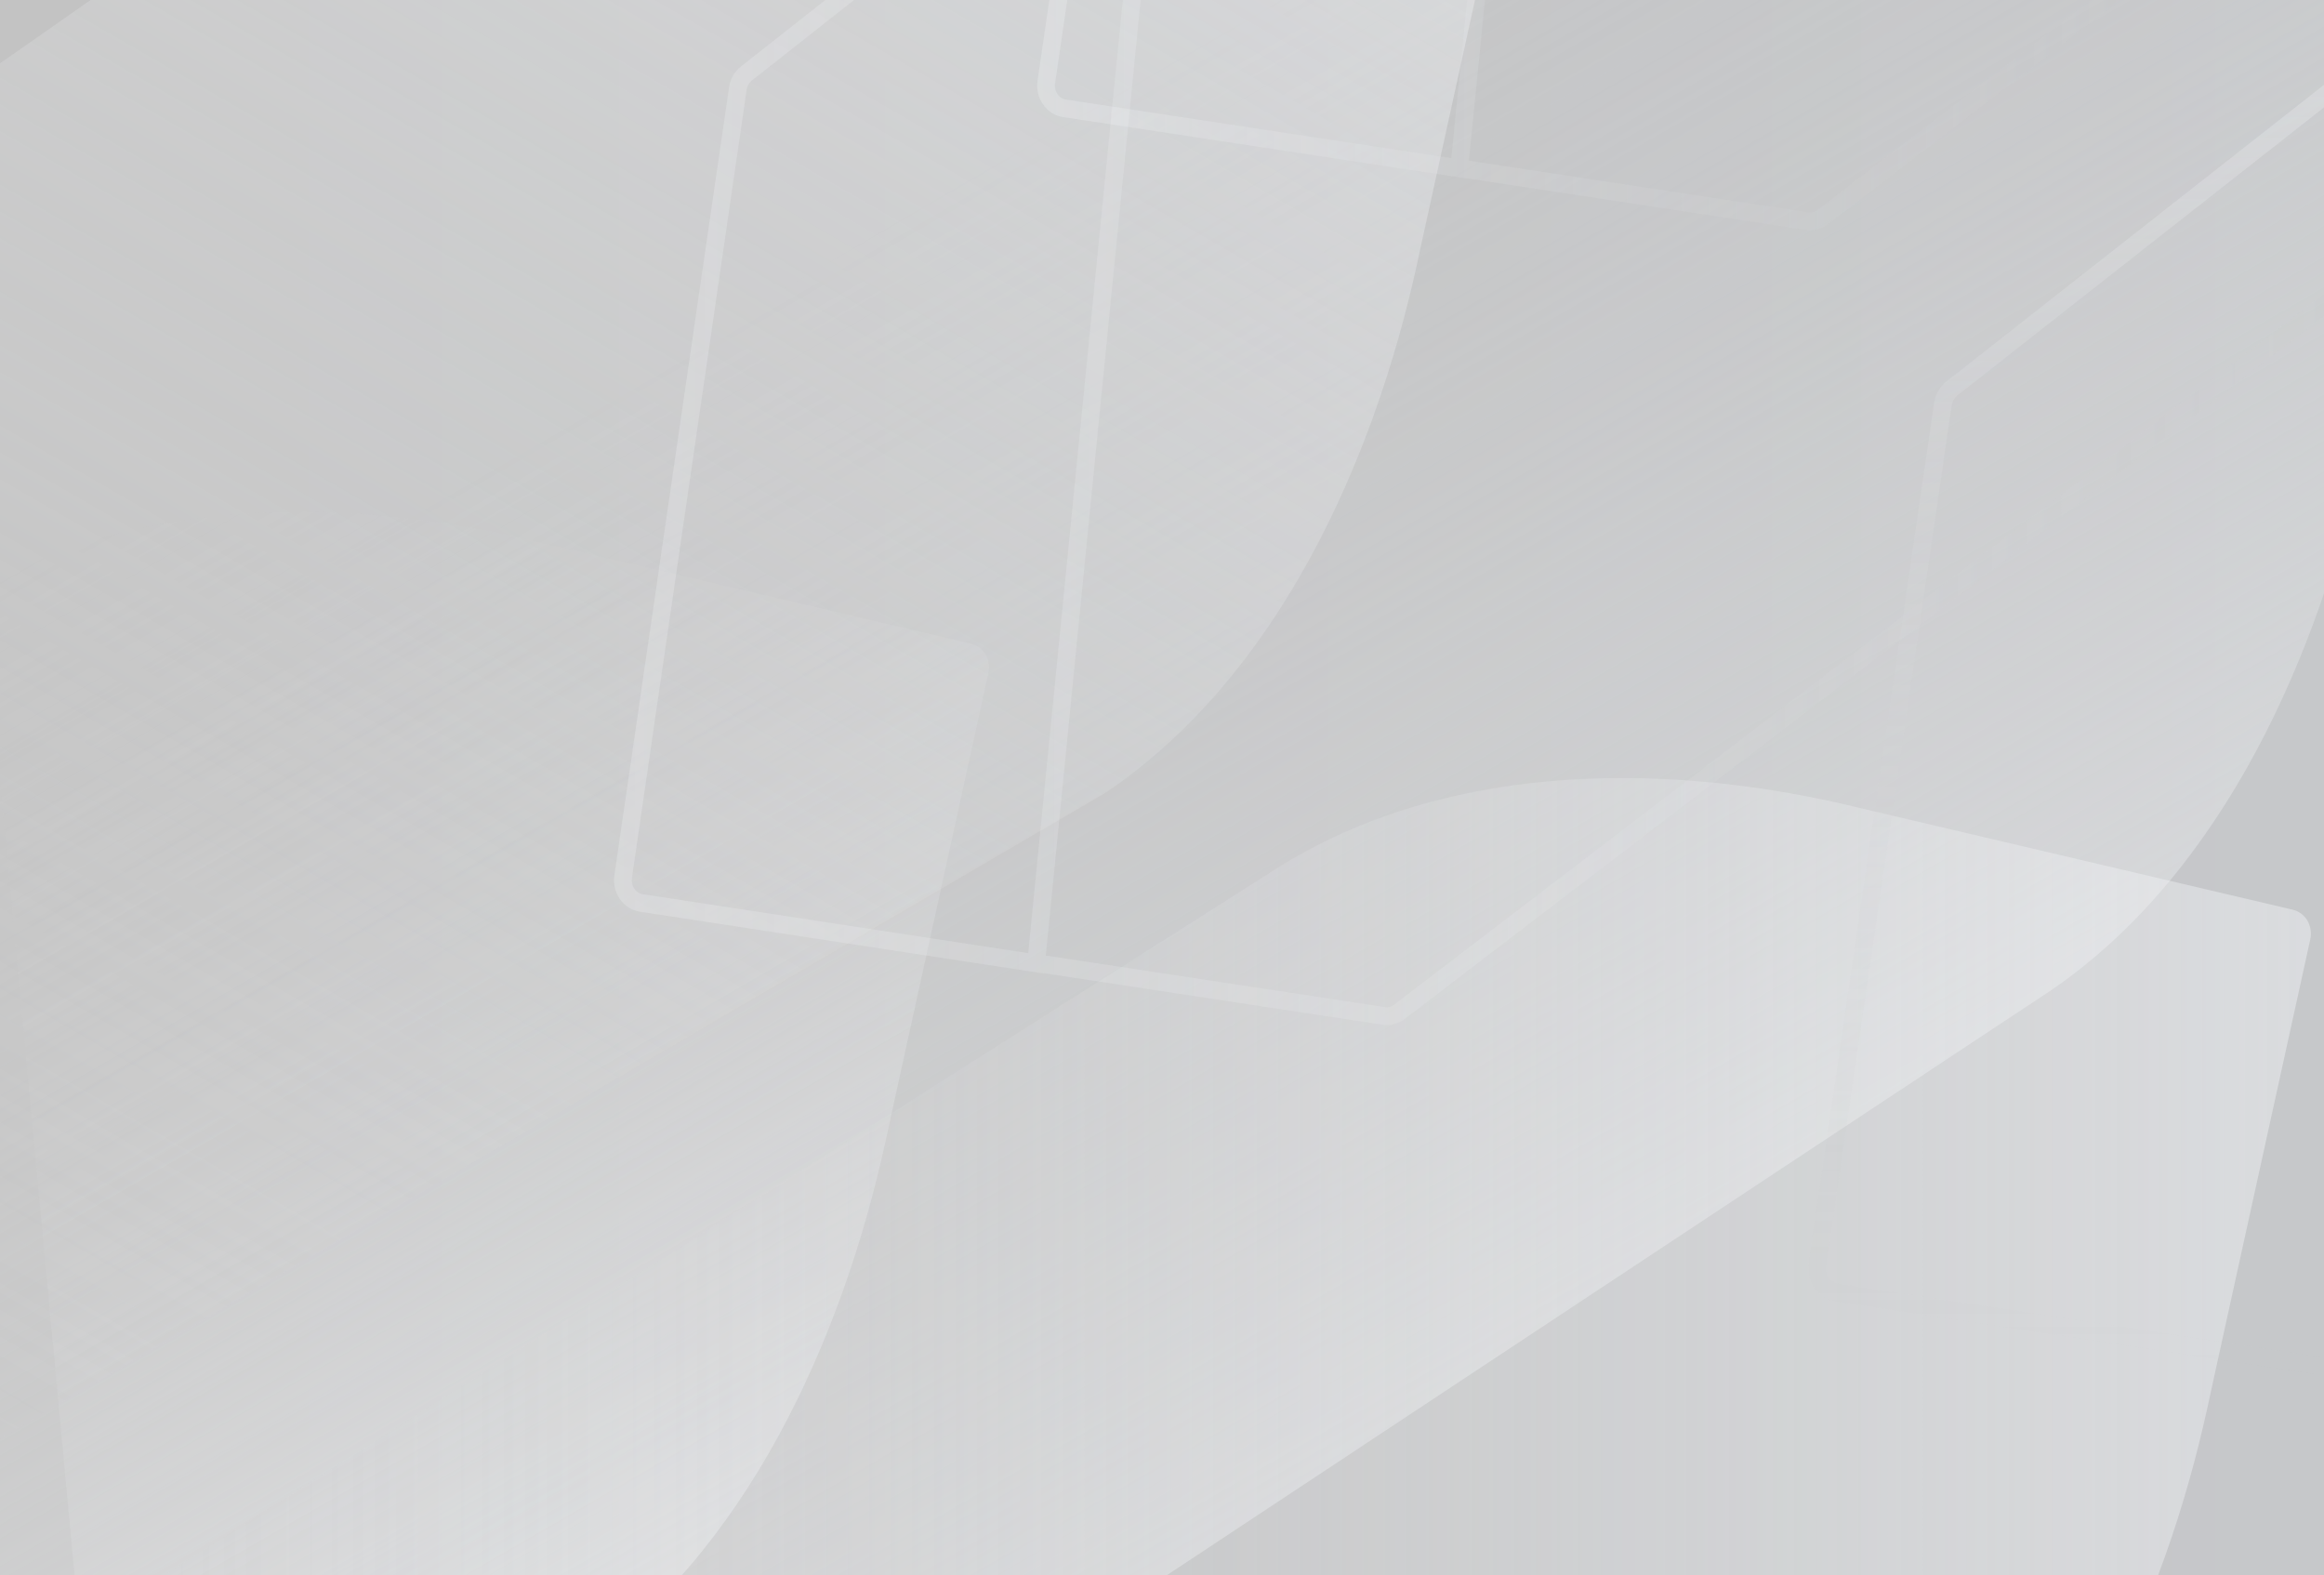
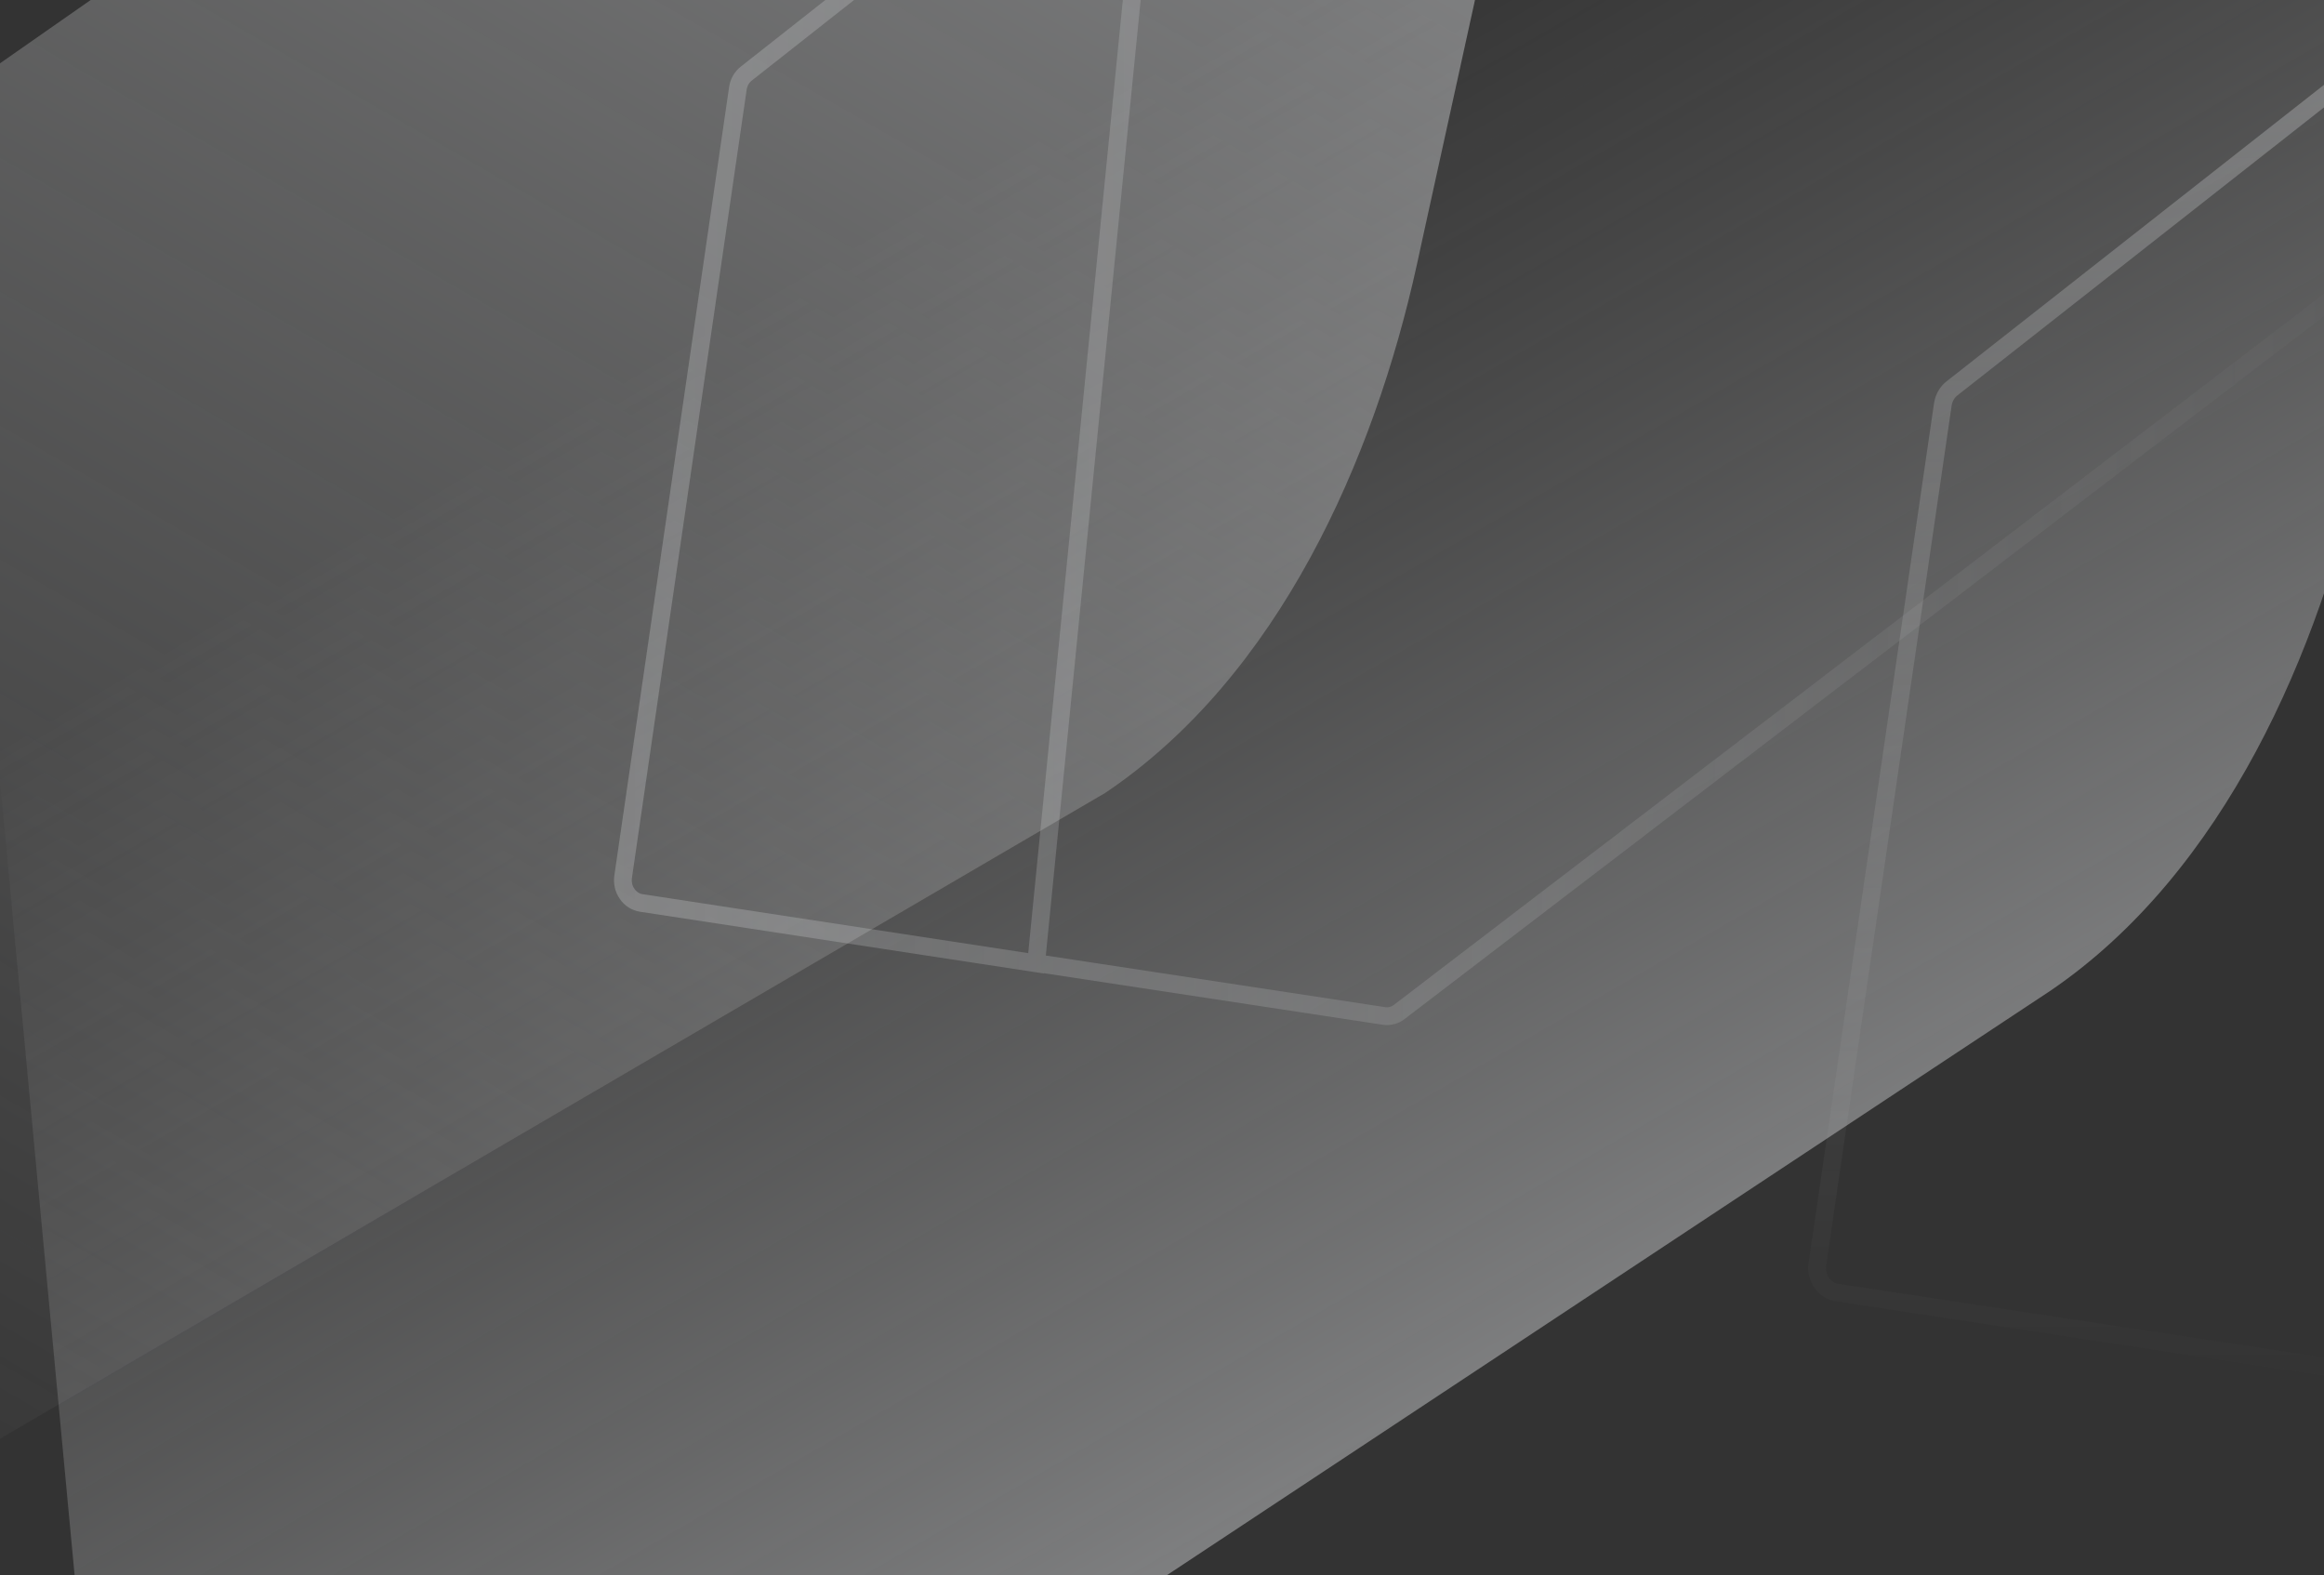
<svg xmlns="http://www.w3.org/2000/svg" width="1440" height="976" viewBox="0 0 1440 976" fill="none">
  <rect x="0" y="0" width="1440" height="976" fill="#333333" stroke="none" />
  <g clip-path="url(#clip0)">
-     <path opacity="0.75" d="M1441.3 -3.2H-1.6V1001.7H1441.3V-3.2Z" fill="url(#paint0_linear)" />
    <path opacity="0.41" d="M85.8 1397.3L1270.6 613.7C1378.5 540.1 1437.4 403.3 1463.8 281.5L1467.3 265.1L1527.7 -13.9C1528.6 -17.9 1527.9 -22.1 1525.9 -25.6C1523.9 -29 1520.6 -31.5 1516.9 -32.4L1257.2 -94.3L1238.2 -98.8C1125.6 -125 987.6 -126.1 880.6 -54L-1.6 466.6" fill="url(#paint1_linear)" />
-     <path opacity="0.41" d="M60.6 1206.6C64.8 1213.7 197.7 1140.4 204.4 1135.9L355.3 1035.1C463.2 962.7 522.1 828 548.5 708L552 691.9L612.4 417.1C613.4 413.1 612.7 408.9 610.7 405.5C608.7 402.1 605.4 399.7 601.7 398.8L342 337.8L323 333.3C210.3 307.4 72.3 306.4 -34.6 377.3L-185.8 478.3L60.6 1206.6Z" fill="url(#paint2_linear)" />
-     <path opacity="0.41" d="M1174.4 1200C1282.3 1127.5 1341.2 992.8 1367.6 872.8L1371.1 856.7L1431.5 581.9C1432.4 578 1431.7 573.8 1429.7 570.3C1427.7 566.9 1424.4 564.5 1420.7 563.6L1161 502.6L1142 498.1C1029.4 472.3 891.4 471.3 784.5 542.2L39.1 1015.6L1174.4 1200Z" fill="url(#paint3_linear)" />
    <path opacity="0.41" d="M-138.4 972.2L684.7 491.3C792.6 418.8 851.5 284.1 877.9 164.1L881.4 148L941.8 -126.8C942.7 -130.7 942 -134.9 940 -138.4C938 -141.8 934.7 -144.2 931 -145.1L671.3 -206.1L652.3 -210.6C539.7 -236.4 401.7 -237.4 294.7 -166.5L-138.5 135.9L-138.4 972.2Z" fill="url(#paint4_linear)" />
    <path opacity="0.22" d="M641.9 596.6L857.5 629.4C861 629.9 864.5 629 867.3 626.7L1585 78.1M716.6 -154.6L462.4 45.6C459.6 47.8 457.7 51.1 457.2 54.8L423.9 283.6L386.1 543.2C385.6 546.9 386.4 550.7 388.6 553.8C390.7 556.9 393.9 558.9 397.4 559.4L642 596.8L716.6 -154.6Z" stroke="url(#paint5_linear)" stroke-width="11" stroke-miterlimit="10" />
    <path opacity="0.27" d="M1487.3 22.4L1209.5 240.6C1206.4 243 1204.4 246.6 1203.8 250.7L1167.4 500.2L1126.1 783.2C1125.5 787.2 1126.5 791.5 1128.8 794.8C1131.1 798.1 1134.6 800.3 1138.4 800.8L1642.2 877.3C1646 877.8 1649.8 876.9 1652.9 874.4L1930.7 656.2C1937.2 651.1 1938.5 641.5 1933.7 634.7" stroke="url(#paint6_linear)" stroke-width="11" stroke-miterlimit="10" />
-     <path opacity="0.24" d="M904.2 104.2L1119.8 137C1123.3 137.5 1126.8 136.6 1129.6 134.3L1669.7 -280M978.9 -645.5L724.7 -445.7C721.9 -443.5 720 -440.2 719.5 -436.5L686.2 -208.1L648.3 50.9C647.8 54.6 648.6 58.4 650.8 61.5C652.9 64.6 656.1 66.6 659.6 67.1L904.2 104.3L978.9 -645.5Z" stroke="url(#paint7_linear)" stroke-width="11" stroke-miterlimit="10" />
  </g>
  <defs>
    <linearGradient id="paint0_linear" x1="-1.589" y1="499.215" x2="1441.31" y2="499.215" gradientUnits="userSpaceOnUse">
      <stop stop-color="#F2F2F2" />
      <stop offset="1" stop-color="#F7F9FC" />
    </linearGradient>
    <linearGradient id="paint1_linear" x1="933.923" y1="907.688" x2="503.777" y2="162.652" gradientUnits="userSpaceOnUse">
      <stop stop-color="#F7F9FC" />
      <stop offset="1" stop-color="#CCCCCC" stop-opacity="0" />
    </linearGradient>
    <linearGradient id="paint2_linear" x1="445.711" y1="996.657" x2="57.186" y2="323.712" gradientUnits="userSpaceOnUse">
      <stop stop-color="#F7F9FC" />
      <stop offset="1" stop-color="#CCCCCC" stop-opacity="0" />
    </linearGradient>
    <linearGradient id="paint3_linear" x1="1431.9" y1="841.137" x2="39.111" y2="841.137" gradientUnits="userSpaceOnUse">
      <stop stop-color="#F7F9FC" />
      <stop offset="1" stop-color="#CCCCCC" stop-opacity="0" />
    </linearGradient>
    <linearGradient id="paint4_linear" x1="652.702" y1="-306.336" x2="-98.685" y2="995.104" gradientUnits="userSpaceOnUse">
      <stop stop-color="#F7F9FC" />
      <stop offset="1" stop-color="#CCCCCC" stop-opacity="0" />
    </linearGradient>
    <linearGradient id="paint5_linear" x1="380.468" y1="238.082" x2="1588.35" y2="238.082" gradientUnits="userSpaceOnUse">
      <stop stop-color="#F7F9FC" />
      <stop offset="0.442" stop-color="#F7F9FC" stop-opacity="0.56" />
      <stop offset="1" stop-color="#B3B3B3" stop-opacity="0" />
    </linearGradient>
    <linearGradient id="paint6_linear" x1="1531.27" y1="18.105" x2="1531.27" y2="882.986" gradientUnits="userSpaceOnUse">
      <stop stop-color="#F7F9FC" />
      <stop offset="1" stop-color="#B3B3B3" stop-opacity="0" />
    </linearGradient>
    <linearGradient id="paint7_linear" x1="642.668" y1="-253.571" x2="1673.06" y2="-253.571" gradientUnits="userSpaceOnUse">
      <stop stop-color="#F7F9FC" />
      <stop offset="1" stop-color="#B3B3B3" stop-opacity="0" />
    </linearGradient>
    <clipPath id="clip0">
      <rect width="1440" height="976" fill="white" />
    </clipPath>
  </defs>
</svg>